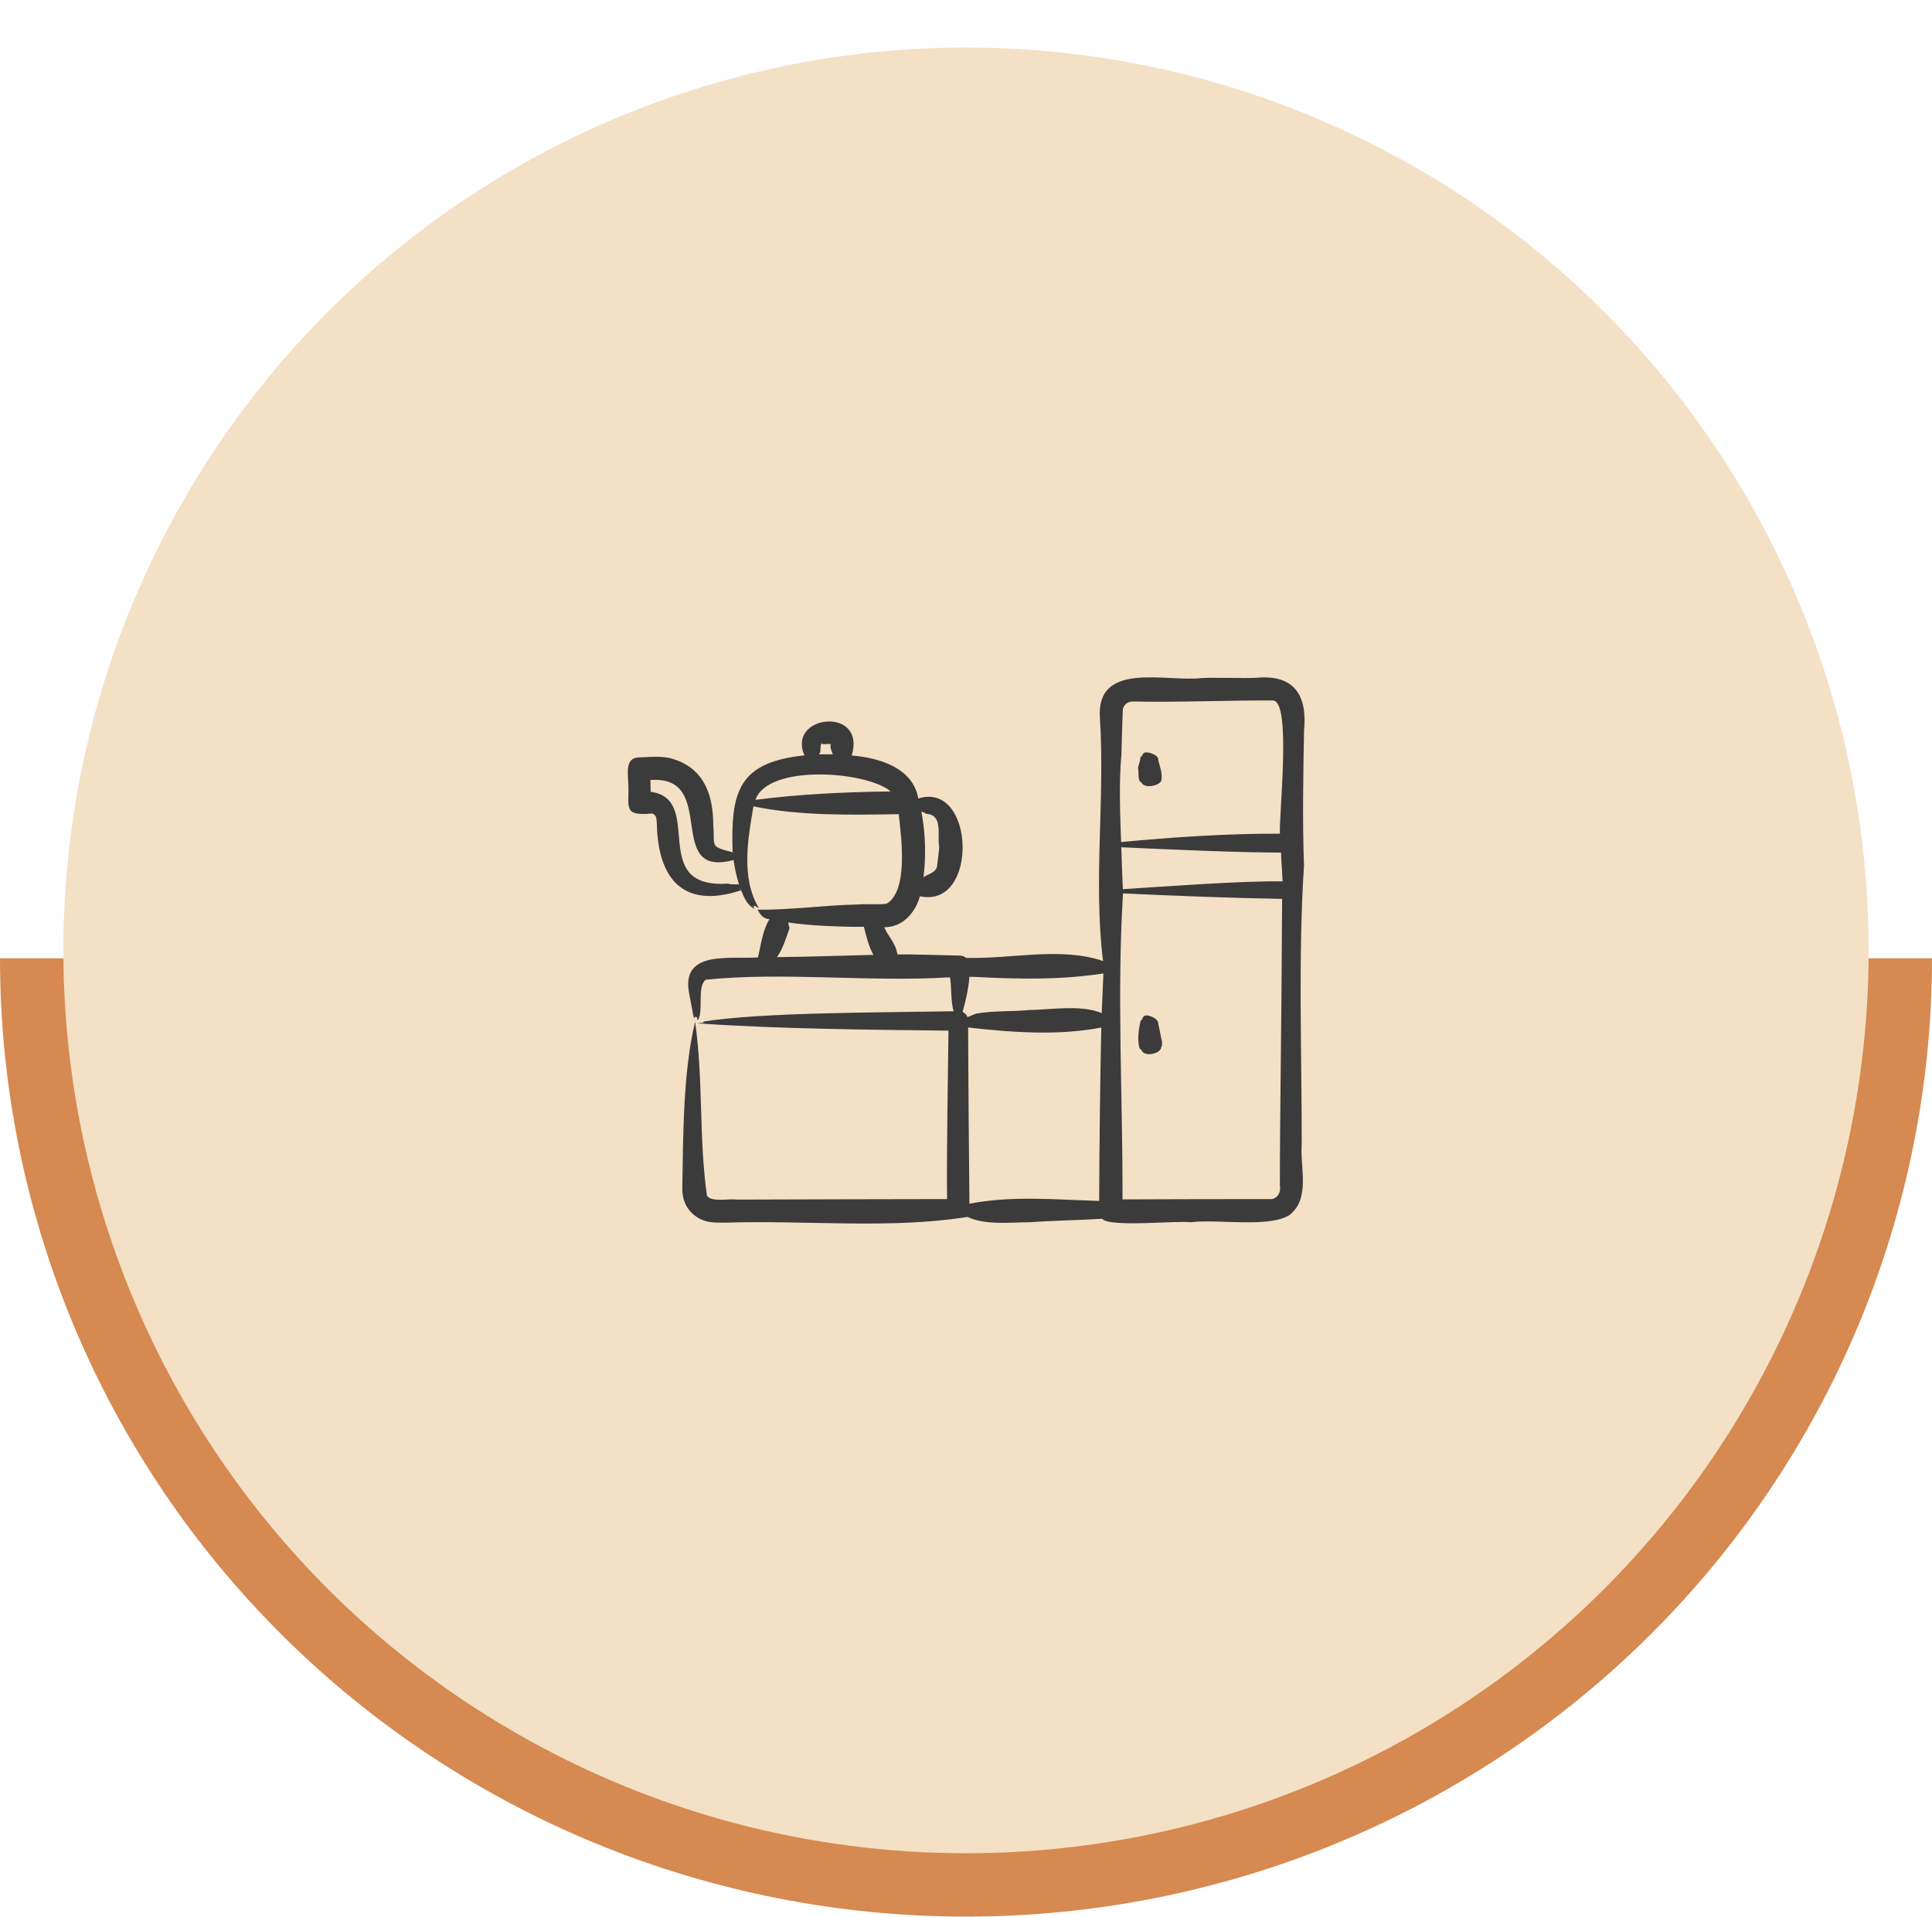
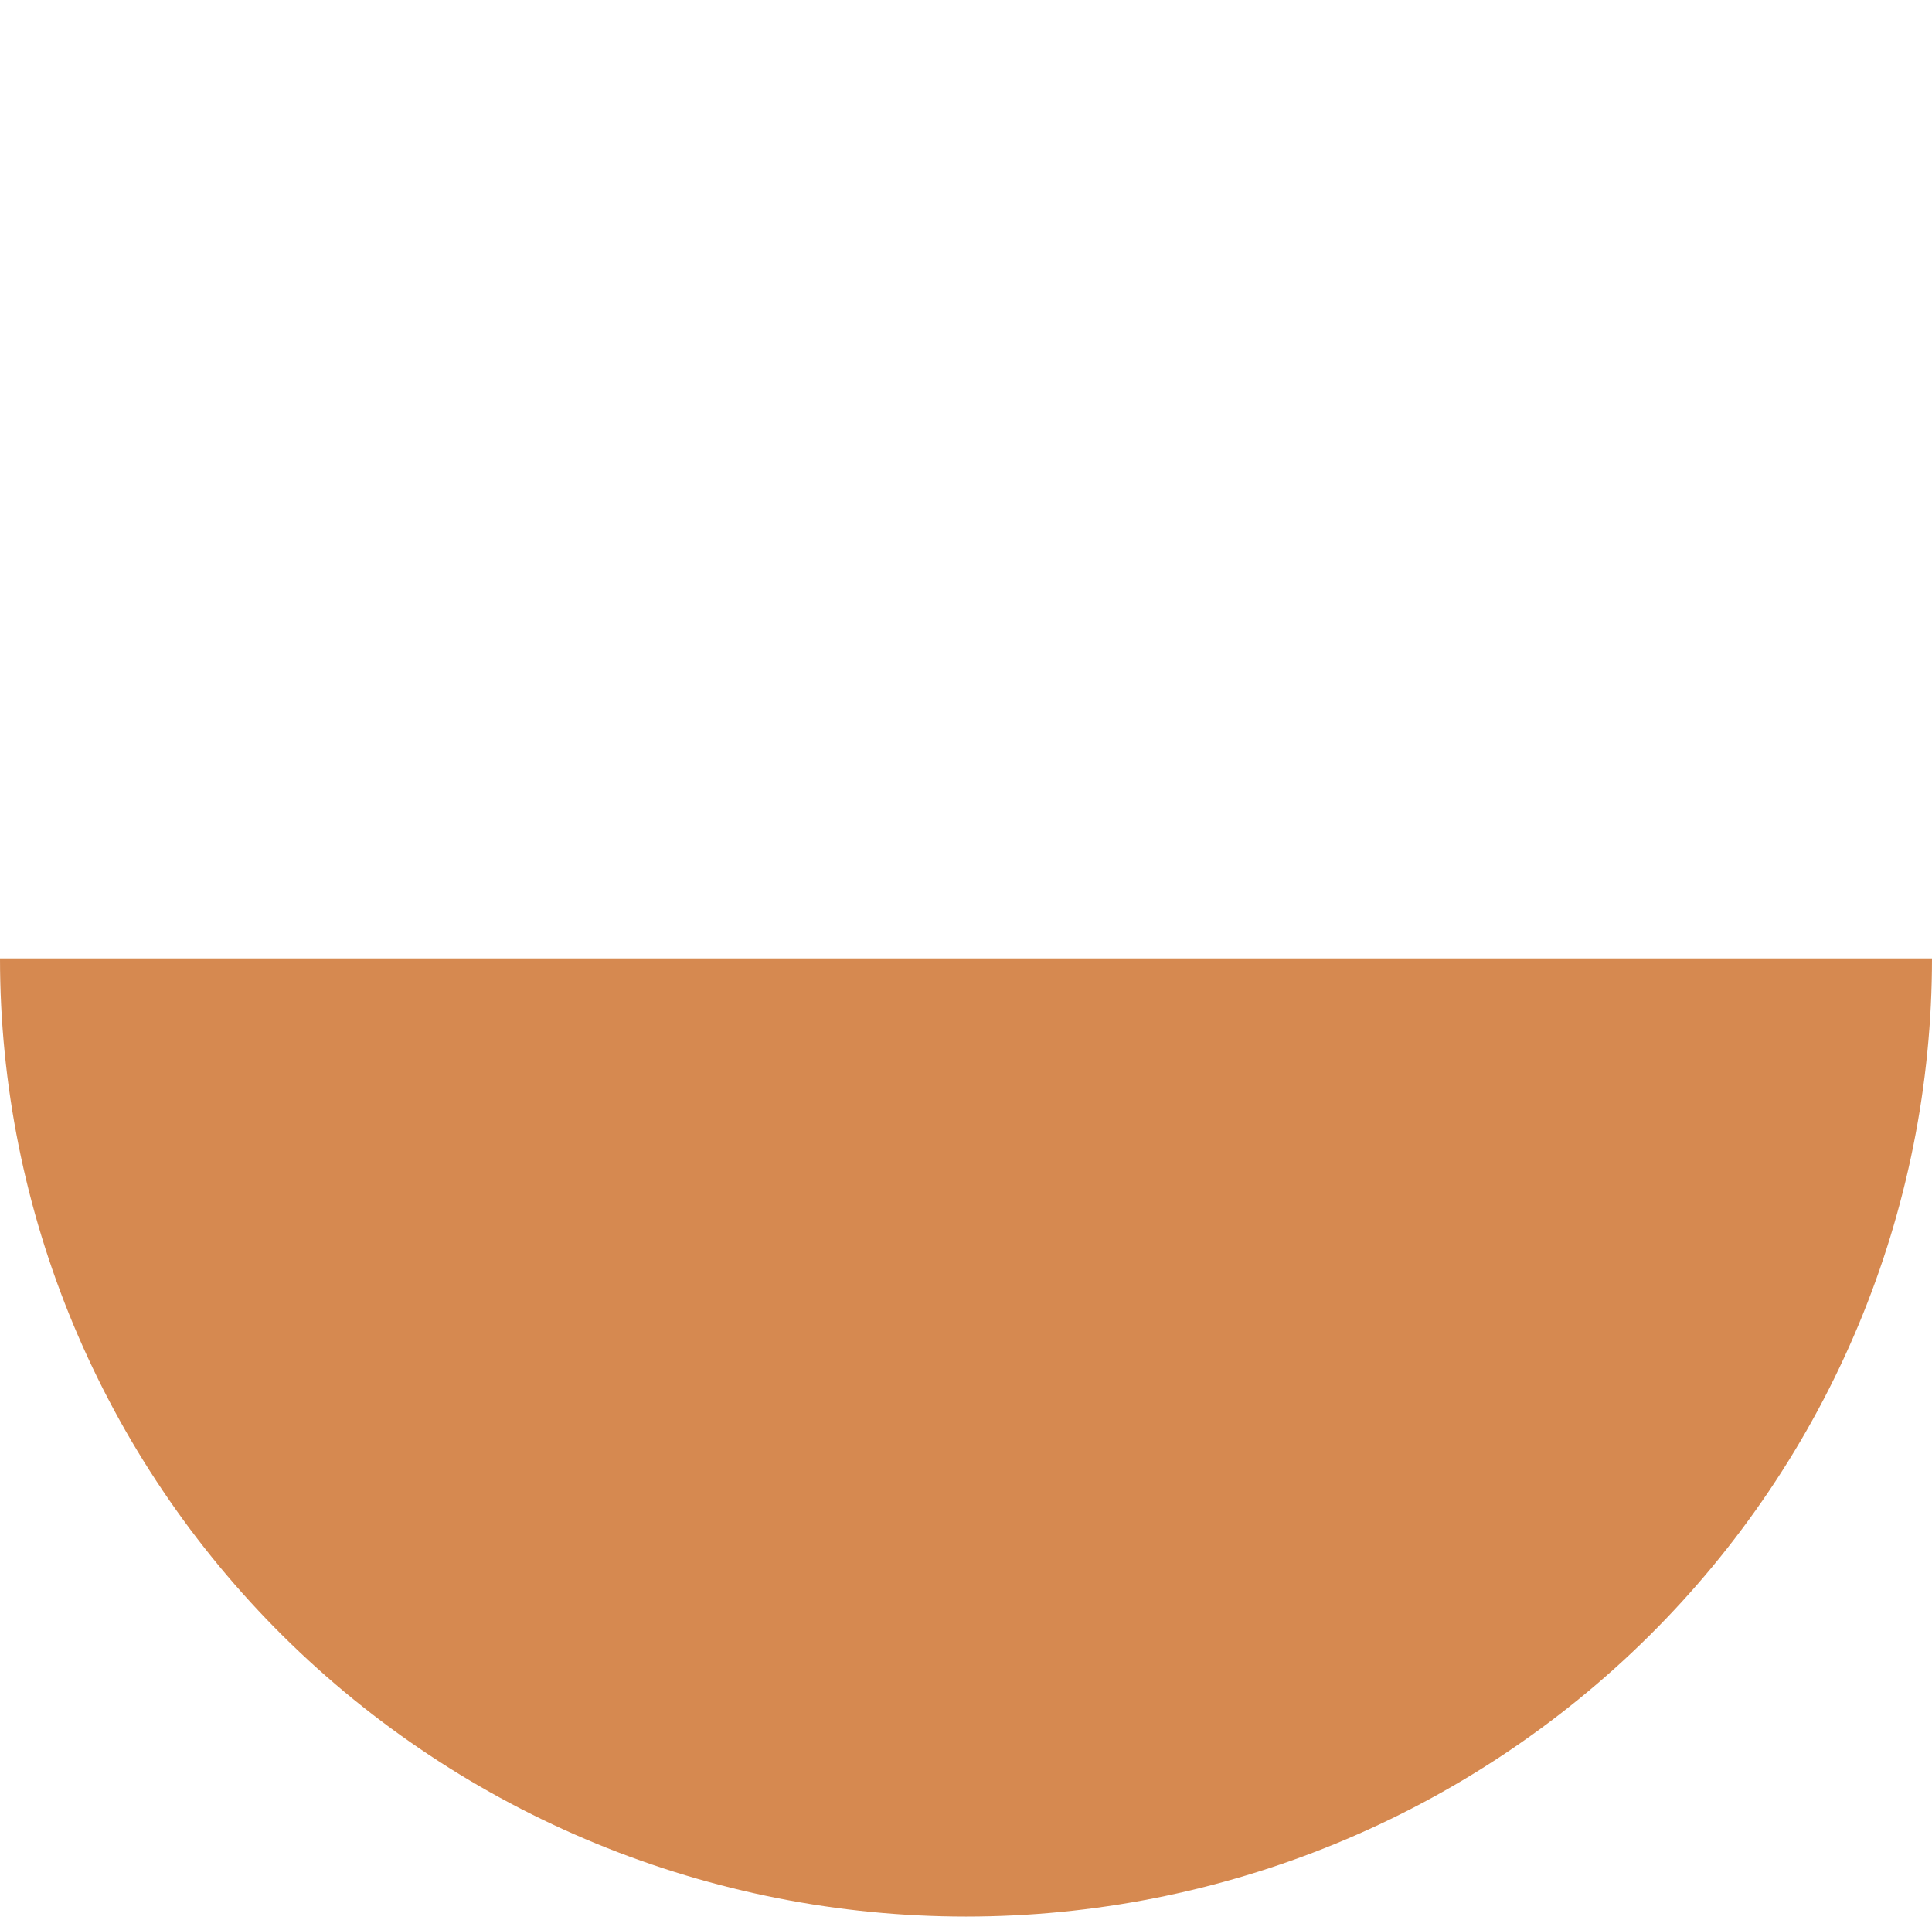
<svg xmlns="http://www.w3.org/2000/svg" width="122" height="121" viewBox="0 0 122 121" fill="none">
  <path d="M122 60.5C122 68.445 120.422 76.312 117.357 83.652C114.291 90.993 109.798 97.662 104.134 103.28C98.469 108.898 91.745 113.354 84.344 116.395C76.943 119.435 69.011 121 61 121C52.989 121 45.057 119.435 37.656 116.395C30.255 113.354 23.531 108.898 17.866 103.28C12.202 97.662 7.709 90.993 4.643 83.652C1.578 76.312 -7.00312e-07 68.445 0 60.5L61 60.5H122Z" fill="#D68950" />
-   <circle cx="61" cy="60" r="57" fill="#F4E0C5" />
-   <path fill-rule="evenodd" clip-rule="evenodd" d="M73.375 65.75C73.389 65.851 73.378 66.062 73.335 66.093C73.281 66.573 72.207 66.736 72.079 66.287C72.03 66.274 72.082 66.266 71.971 66.203C71.794 65.68 71.906 65.003 72.021 64.453C71.998 64.428 72.067 64.433 72.071 64.422C72.161 64.214 72.205 64.307 72.142 64.222C72.14 64.22 72.239 64.194 72.214 64.177C72.366 63.965 73.123 64.266 73.136 64.59C73.163 64.615 73.119 64.609 73.135 64.617C73.223 64.954 73.289 65.399 73.375 65.75ZM71.859 48.464C71.901 48.316 72.006 47.992 72.021 47.8C71.998 47.779 72.067 47.783 72.071 47.773C72.151 47.606 72.208 47.666 72.142 47.598C72.128 47.584 72.19 47.608 72.214 47.564C72.306 47.378 73.12 47.62 73.136 47.919C73.164 47.94 73.12 47.937 73.135 47.944C73.219 48.375 73.44 48.835 73.331 49.292C73.221 49.593 72.278 49.824 72.079 49.4C72.029 49.389 72.083 49.383 71.971 49.326C71.851 49.102 71.922 48.722 71.859 48.464ZM80.947 58.896L80.964 56.749C77.663 56.691 74.198 56.554 70.915 56.403C70.519 62.832 70.903 69.261 70.884 75.72C73.673 75.704 77.319 75.704 80.116 75.7C80.607 75.764 80.906 75.323 80.82 74.851C80.821 70.179 80.936 63.575 80.947 58.896ZM69.29 75.813C66.624 75.732 63.836 75.475 61.216 75.995C61.191 73.68 61.139 67.282 61.135 64.869C63.883 65.177 66.796 65.397 69.545 64.871C69.471 67.918 69.419 72.728 69.409 75.819C69.368 75.817 69.329 75.815 69.29 75.813ZM61.517 61.671C64.277 61.817 66.953 61.876 69.677 61.455L69.57 63.959C68.283 63.413 66.355 63.745 64.966 63.766C63.82 63.88 62.808 63.79 61.632 63.992L61.094 64.21C61.04 64.063 60.927 63.945 60.784 63.884C60.988 63.177 61.159 62.397 61.216 61.665C61.317 61.67 61.417 61.675 61.517 61.671ZM70.813 47.639C70.656 49.318 70.727 51.447 70.796 53.161C74.127 52.848 77.462 52.622 80.825 52.631C80.745 51.502 81.579 44.206 80.374 44.224C77.463 44.207 74.436 44.347 71.537 44.288C71.215 44.287 70.944 44.487 70.901 44.817C70.881 45.166 70.823 47.242 70.813 47.639ZM70.906 56.136C70.86 55.257 70.836 54.366 70.807 53.489C73.704 53.622 77.928 53.818 80.895 53.826C80.905 54.416 80.974 55.054 80.989 55.643C78.464 55.599 73.481 55.971 70.906 56.136ZM70.911 56.291C70.911 56.291 70.911 56.289 70.911 56.288C70.915 56.289 70.919 56.289 70.923 56.291C70.919 56.291 70.915 56.291 70.911 56.291ZM54.656 60.295C52.939 60.342 50.782 60.409 49.06 60.426C49.406 59.974 49.65 59.185 49.844 58.642C49.837 58.614 49.846 58.543 49.847 58.519C49.832 58.49 49.798 58.455 49.819 58.441C49.825 58.436 49.797 58.44 49.81 58.401C49.798 58.382 49.771 58.321 49.797 58.237C50.971 58.435 53.259 58.53 54.553 58.509C54.709 59.112 54.844 59.734 55.155 60.283L54.656 60.295ZM55.848 49.971C53.189 50.011 50.315 50.152 47.702 50.498C48.476 48.224 54.713 48.67 56.246 49.965C56.114 49.966 55.981 49.967 55.848 49.971ZM51.744 47.555C51.747 47.536 51.818 47.534 51.795 47.488C51.822 47.428 51.776 46.757 51.977 46.988L52.375 46.961C52.375 46.978 52.378 46.963 52.379 46.965C52.414 46.971 52.421 46.947 52.445 46.997C52.444 46.998 52.455 46.999 52.452 47.001C52.41 47.174 52.516 47.451 52.593 47.62L51.724 47.624L51.744 47.555ZM58.212 51.253C58.233 51.259 58.395 51.294 58.409 51.325C58.445 51.402 58.483 51.366 58.539 51.382C59.558 51.478 59.178 52.728 59.303 53.422C59.327 53.569 59.192 54.456 59.18 54.622C59.152 55.099 58.619 55.148 58.319 55.388C58.478 54.009 58.447 52.607 58.181 51.243C58.192 51.246 58.202 51.25 58.212 51.253ZM46.732 56.129C46.738 56.115 46.746 56.102 46.754 56.089C46.761 56.111 46.769 56.132 46.778 56.155C46.76 56.151 46.742 56.147 46.732 56.129ZM46.3 55.826C46.288 55.828 46.016 55.826 45.979 55.782C40.839 56.138 44.558 50.453 41.087 49.987L41.071 49.243C45.427 48.924 41.884 55.486 46.323 54.295C46.391 54.798 46.513 55.355 46.667 55.837L46.3 55.826ZM82.344 54.636C82.241 51.934 82.296 48.863 82.346 46.129C82.571 43.868 81.7 42.56 79.316 42.791C78.638 42.83 76.499 42.761 75.861 42.809C73.641 43.068 69.181 41.696 69.457 45.35C69.783 50.397 69.034 55.644 69.654 60.669C66.924 59.759 63.84 60.556 61.009 60.474C60.947 60.453 60.918 60.343 60.557 60.324C59.547 60.314 57.69 60.234 56.676 60.258C56.673 60.183 56.635 60.139 56.639 60.128C56.55 59.536 56.053 59.076 55.837 58.535C56.999 58.547 57.809 57.616 58.087 56.582C61.824 57.397 61.58 49.285 57.988 50.41C57.642 48.466 55.537 47.844 53.782 47.696C54.731 44.572 49.666 45.103 50.798 47.689C46.633 48.124 46.135 49.959 46.263 53.809C44.779 53.409 45.157 53.504 45.041 52.077C45.033 50.221 44.495 48.564 42.56 47.934C41.822 47.685 41.053 47.803 40.299 47.819C39.467 47.866 39.66 48.838 39.672 49.418C39.771 50.93 39.246 51.539 41.185 51.356C41.471 51.481 41.443 51.639 41.477 51.968C41.539 55.532 43.177 57.402 46.799 56.206C46.968 56.626 47.171 57.107 47.578 57.348C47.707 57.425 47.556 57.263 47.559 57.22C47.689 57.209 47.679 57.263 47.641 57.162C47.704 57.212 47.838 57.319 47.916 57.323C46.776 55.405 47.23 52.936 47.579 50.909C50.47 51.511 53.796 51.451 56.753 51.4C56.909 52.819 57.385 56.25 55.974 57.062C55.371 57.117 54.762 57.059 54.158 57.102C52.062 57.144 49.868 57.461 47.836 57.428C48.05 57.792 48.143 57.962 48.582 58.036C48.15 58.769 48.063 59.598 47.865 60.44C46.121 60.576 42.95 59.942 43.525 62.756C43.525 62.756 43.736 63.872 43.736 63.872C43.847 64.521 43.867 64.199 43.901 64.177C44 64.231 43.956 64.258 44.001 64.186C44.013 64.244 44.028 64.371 44.066 64.412C44.454 63.809 43.991 62.323 44.56 61.85C49.502 61.346 54.924 62.016 59.986 61.698C60.107 62.309 60.022 63.282 60.226 63.843C55.406 63.928 48.131 63.91 44.451 64.489C44.384 64.563 44.292 64.526 44.497 64.561L43.987 64.602C49.238 64.965 54.667 65.004 59.893 65.067C59.867 67.065 59.761 73.824 59.808 75.7C56.103 75.71 50.186 75.714 46.494 75.733C46.096 75.65 44.902 75.929 44.641 75.478C44.128 71.92 44.416 68.099 43.893 64.51C43.133 67.647 43.14 71.689 43.084 75.087C43.096 75.795 43.375 76.41 43.987 76.822C44.573 77.216 45.115 77.181 45.769 77.191C50.793 77.02 56.242 77.609 61.093 76.827C62.216 77.36 63.805 77.167 65.031 77.162C66.536 77.053 68.089 77.039 69.601 76.943C70.04 77.508 74.482 77.037 75.187 77.164C76.883 76.949 80.033 77.521 81.386 76.736C82.787 75.693 82.078 73.712 82.199 72.207C82.206 66.426 81.968 60.384 82.344 54.636Z" fill="#3B3B3B" />
</svg>